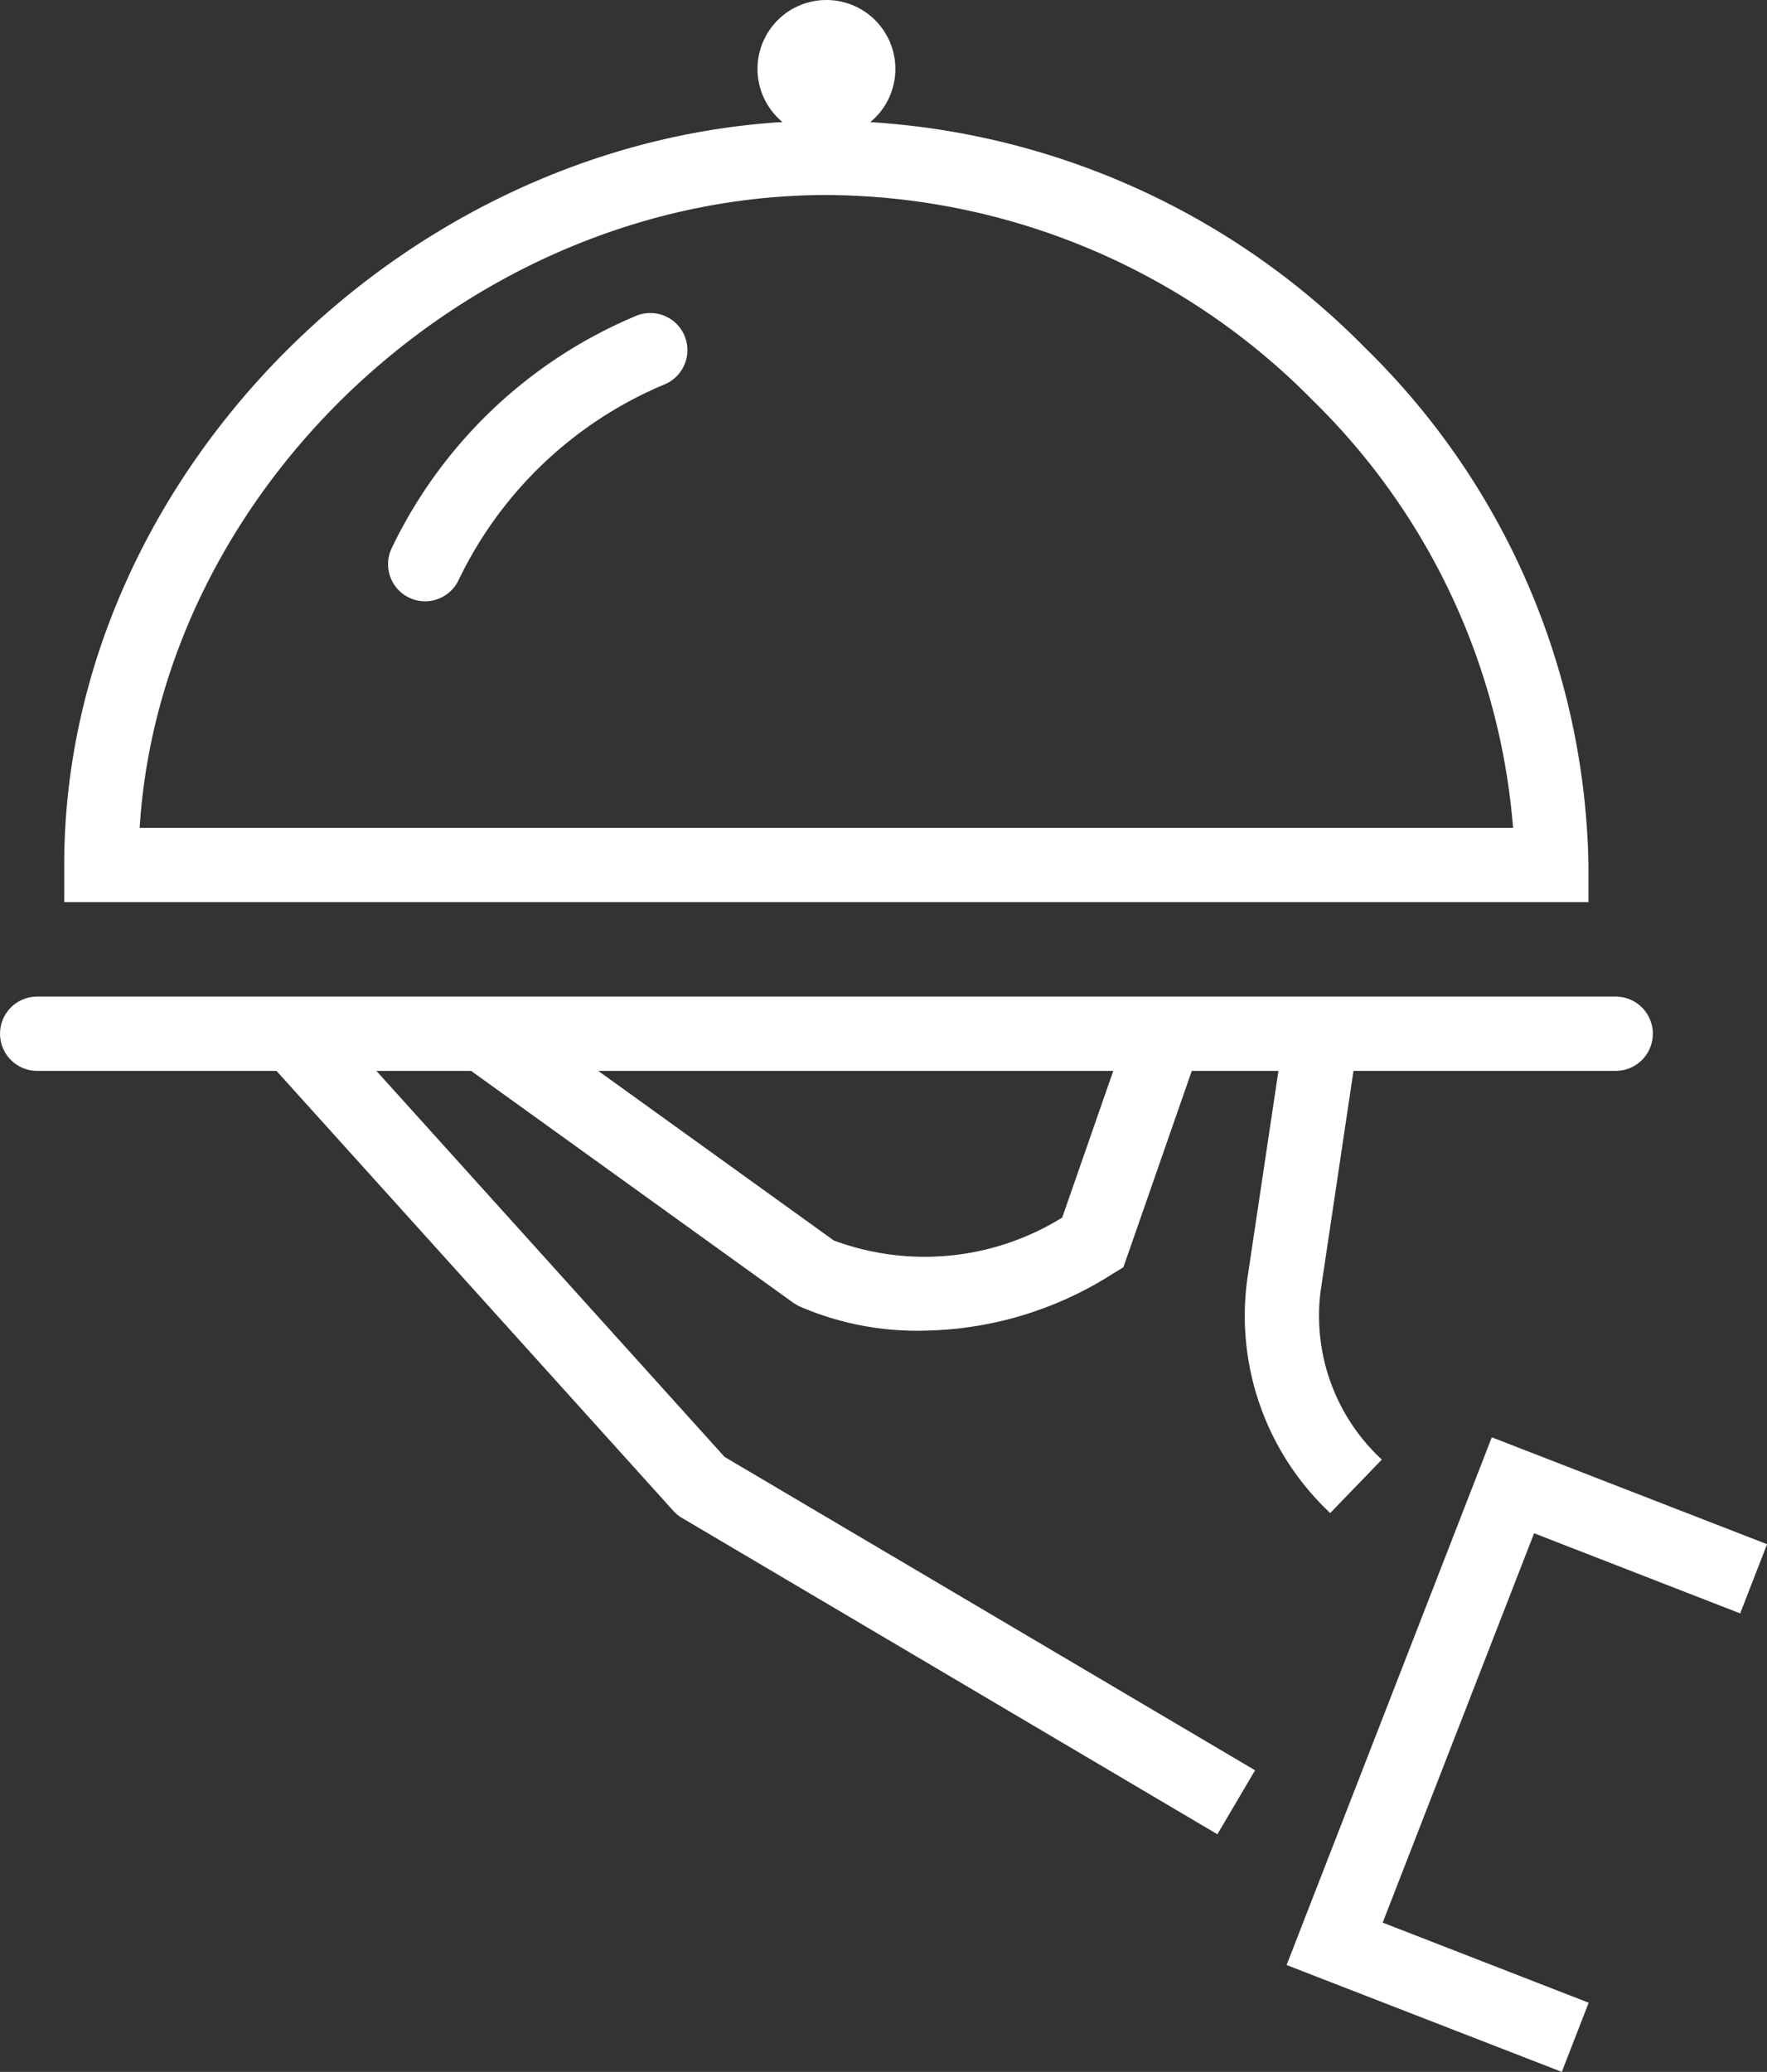
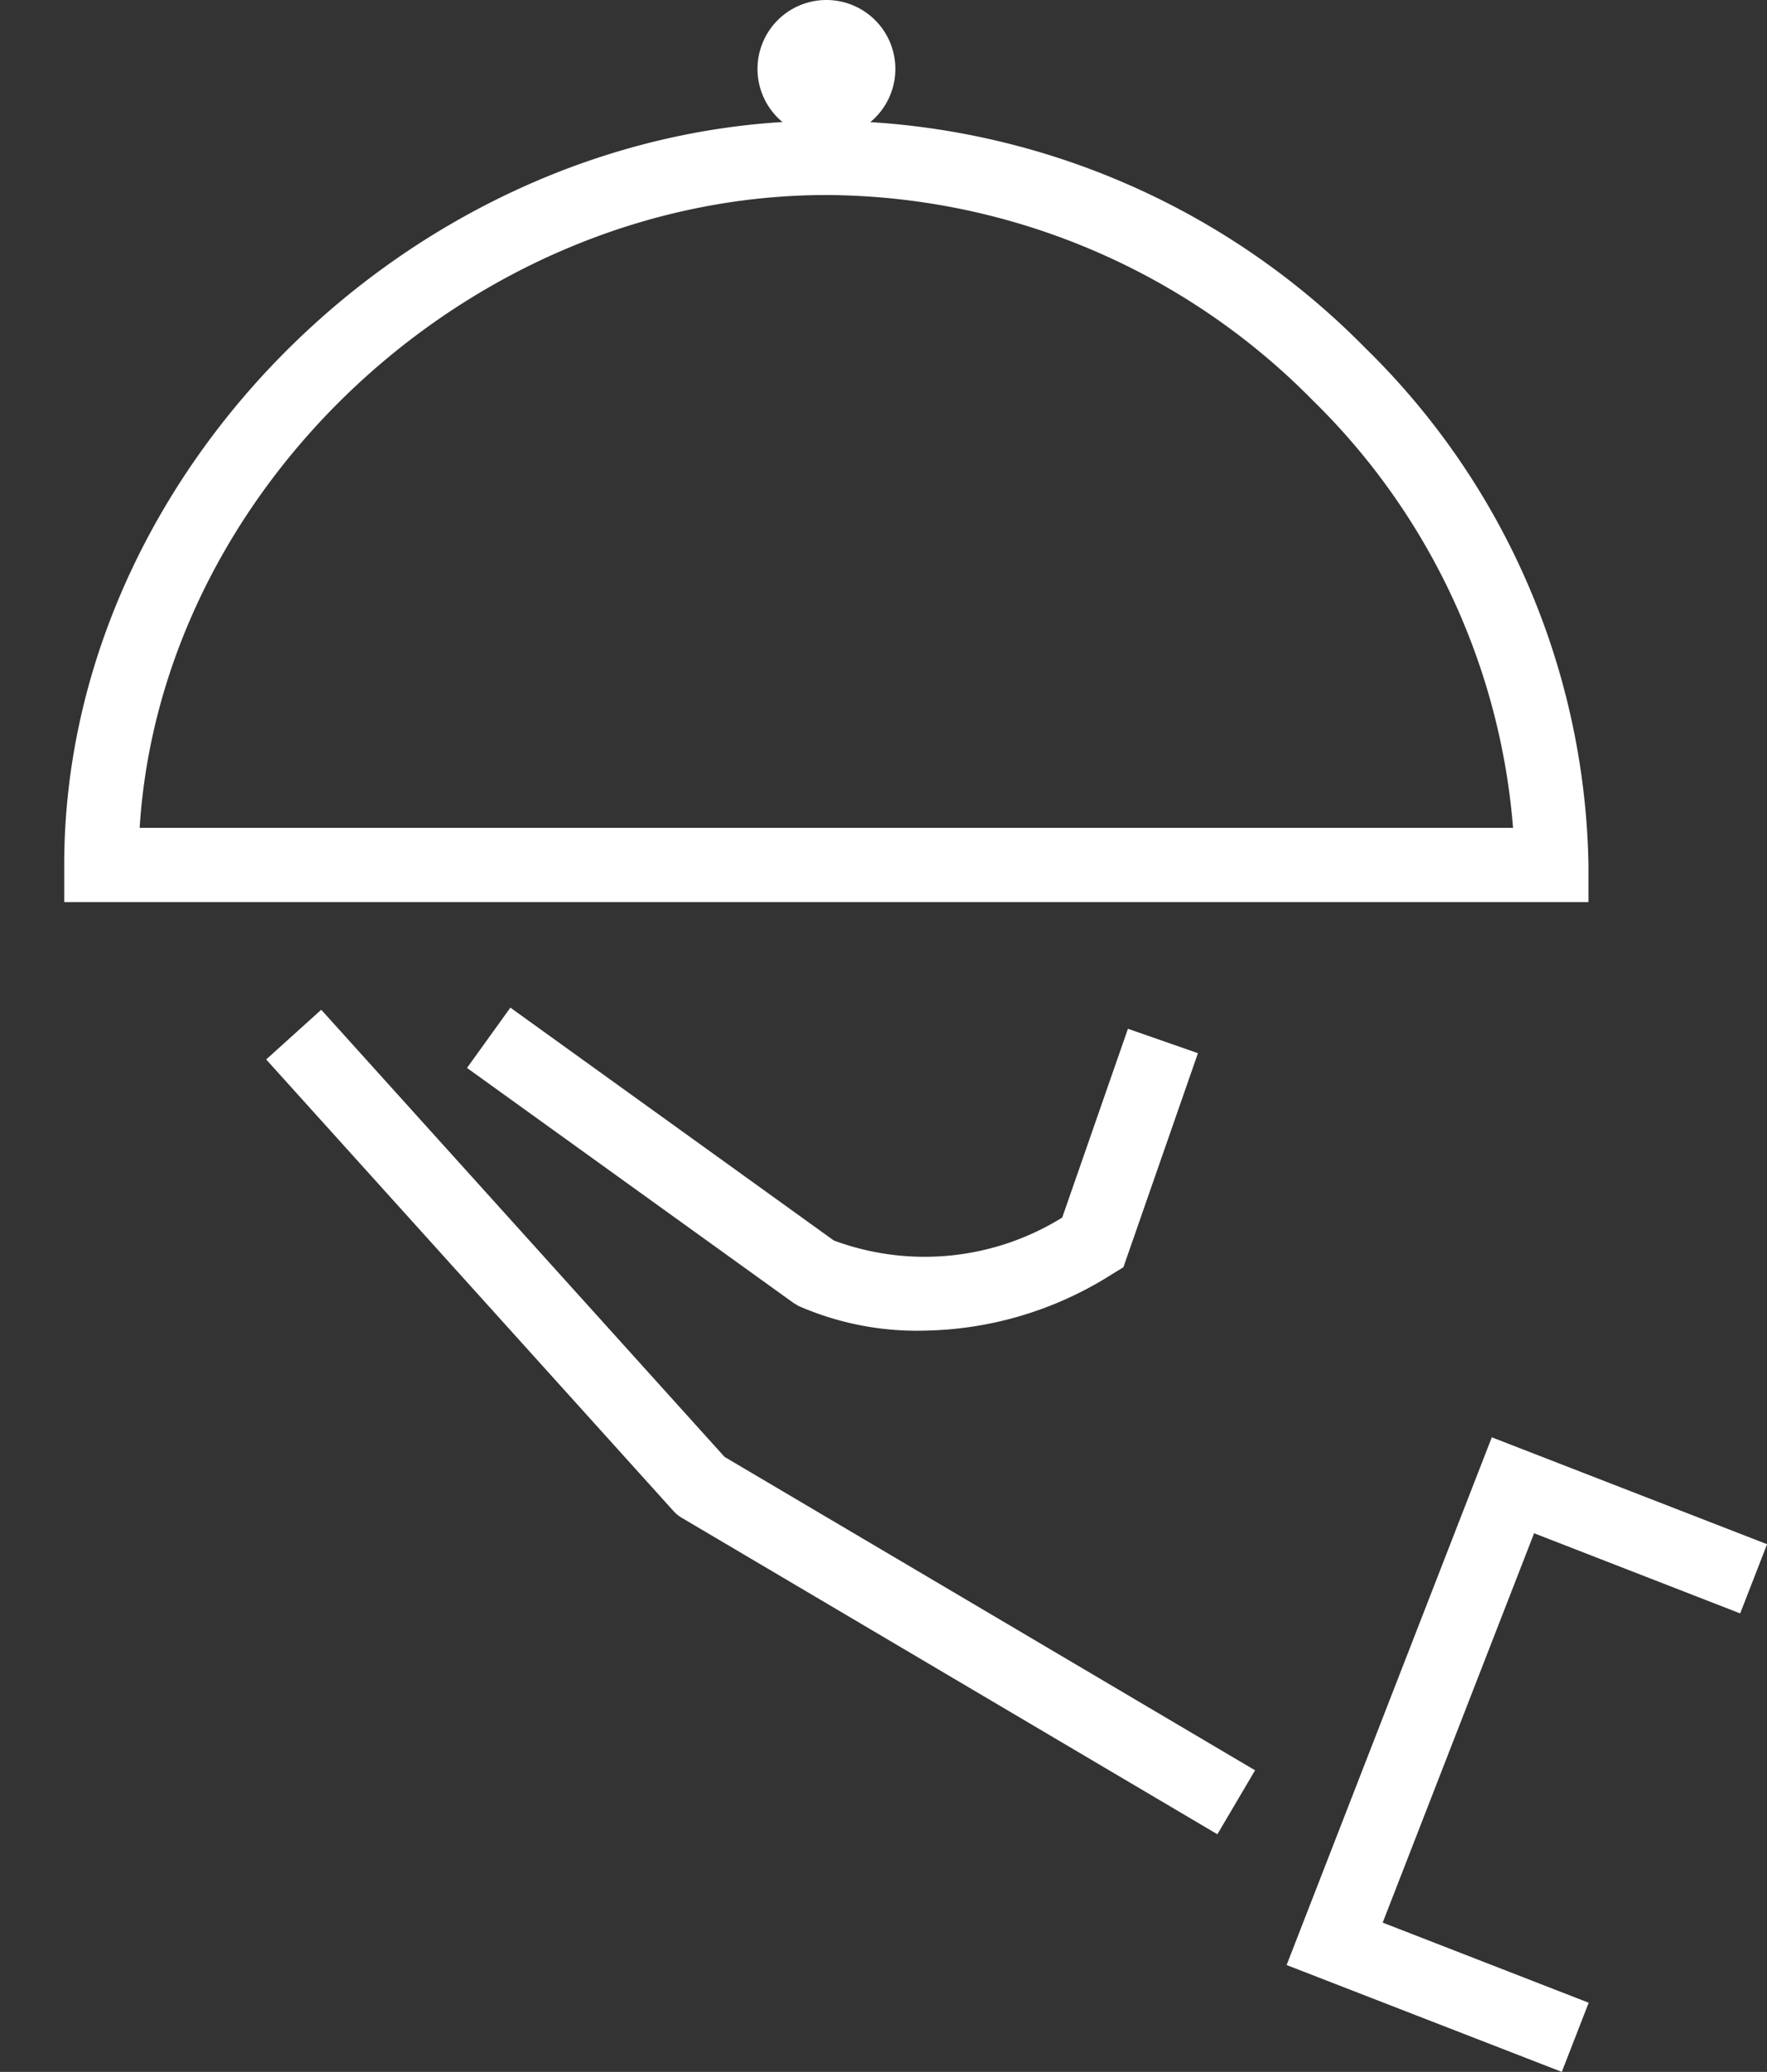
<svg xmlns="http://www.w3.org/2000/svg" id="Group_61" data-name="Group 61" width="47.964" height="56.231" viewBox="0 0 47.964 56.231">
  <rect x="0" y="0" width="47.964" height="56.231" fill="#333333" stroke="none" />
  <defs>
    <clipPath id="clip-path">
      <rect id="Rectangle_48" data-name="Rectangle 48" width="47.964" height="56.231" fill="none" />
    </clipPath>
  </defs>
  <g id="Group_54" data-name="Group 54" clip-path="url(#clip-path)">
-     <path id="Path_116" data-name="Path 116" d="M23.663,30.65A7.334,7.334,0,0,1,21.412,24.3l.964-6.444,1.992.3L23.4,24.64A5.317,5.317,0,0,0,25.064,29.2Z" transform="translate(12.445 10.413)" fill="#fff" />
-     <path id="Path_117" data-name="Path 117" d="M43.857,19.1H1.009a1.008,1.008,0,1,1,0-2.016H43.857a1.008,1.008,0,0,1,0,2.016" transform="translate(0 9.963)" fill="#fff" />
    <path id="Path_118" data-name="Path 118" d="M30.383,39.685,15.85,31.1a.955.955,0,0,1-.236-.193L4.563,18.657l1.495-1.349L17.006,29.444l14.4,8.505Z" transform="translate(2.662 10.096)" fill="#fff" />
    <path id="Path_119" data-name="Path 119" d="M20.343,26.04a8.018,8.018,0,0,1-3.336-.671l-.141-.085-8.86-6.376,1.178-1.636,8.779,6.319a7.084,7.084,0,0,0,6.2-.622l1.784-5.124,1.9.663-2.023,5.809-.306.188a9.775,9.775,0,0,1-5.177,1.534" transform="translate(4.67 10.075)" fill="#fff" />
    <path id="Path_120" data-name="Path 120" d="M29.528,41.861l-7.47-2.9,5.57-14.322L35.1,27.54l-.73,1.878-5.594-2.175L24.666,37.81l5.592,2.174Z" transform="translate(12.866 14.369)" fill="#fff" />
    <path id="Path_121" data-name="Path 121" d="M42.475,23.276H1.1V22.267c0-10.758,9.666-20.2,20.687-20.2A20.627,20.627,0,0,1,36.416,8.236a20.1,20.1,0,0,1,6.059,14.031ZM3.148,21.26h37.28a18.261,18.261,0,0,0-5.435-11.6,18.631,18.631,0,0,0-13.2-5.575C12.188,4.087,3.726,12,3.148,21.26" transform="translate(0.643 1.208)" fill="#fff" />
-     <path id="Path_122" data-name="Path 122" d="M7.661,13.189a1.007,1.007,0,0,1-.914-1.433,12.858,12.858,0,0,1,6.624-6.308,1.007,1.007,0,1,1,.8,1.849,10.838,10.838,0,0,0-5.6,5.309,1.008,1.008,0,0,1-.915.583" transform="translate(3.881 3.13)" fill="#fff" />
    <path id="Path_123" data-name="Path 123" d="M14.857,0a1.871,1.871,0,1,1-1.87,1.87A1.87,1.87,0,0,1,14.857,0" transform="translate(7.575)" fill="#fff" />
  </g>
</svg>